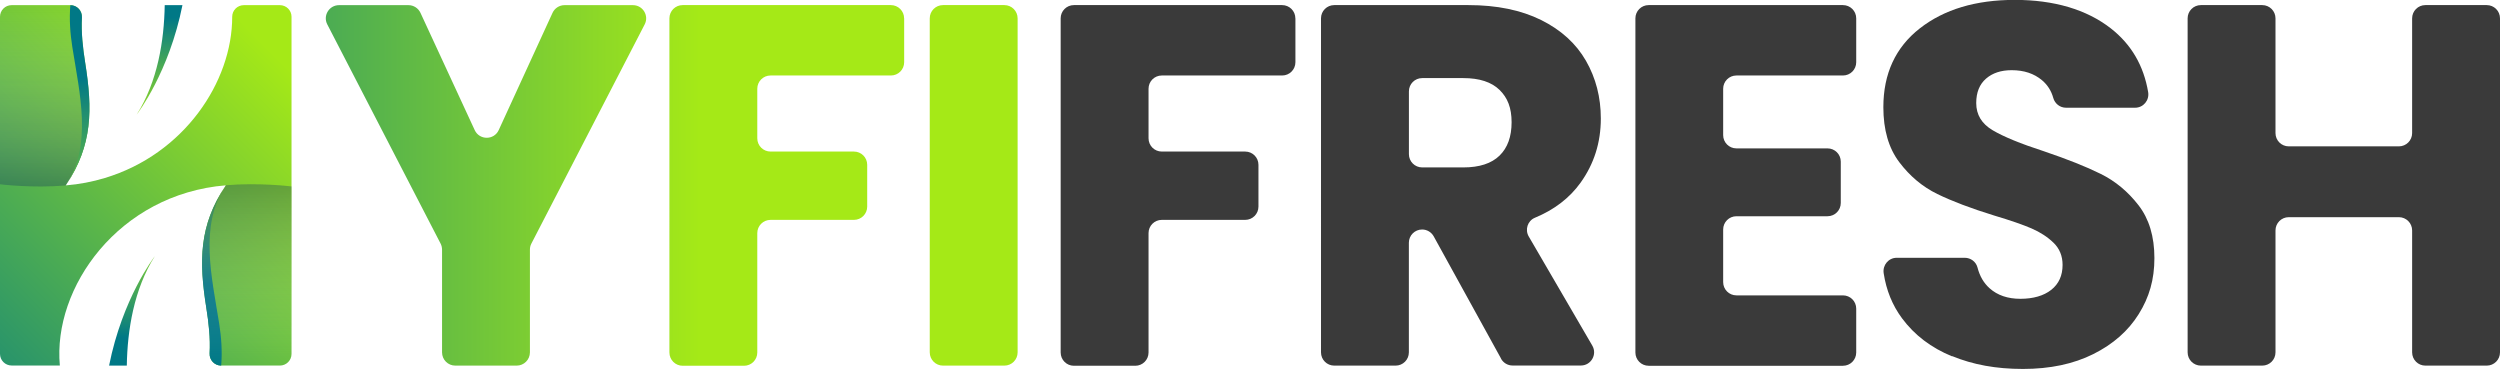
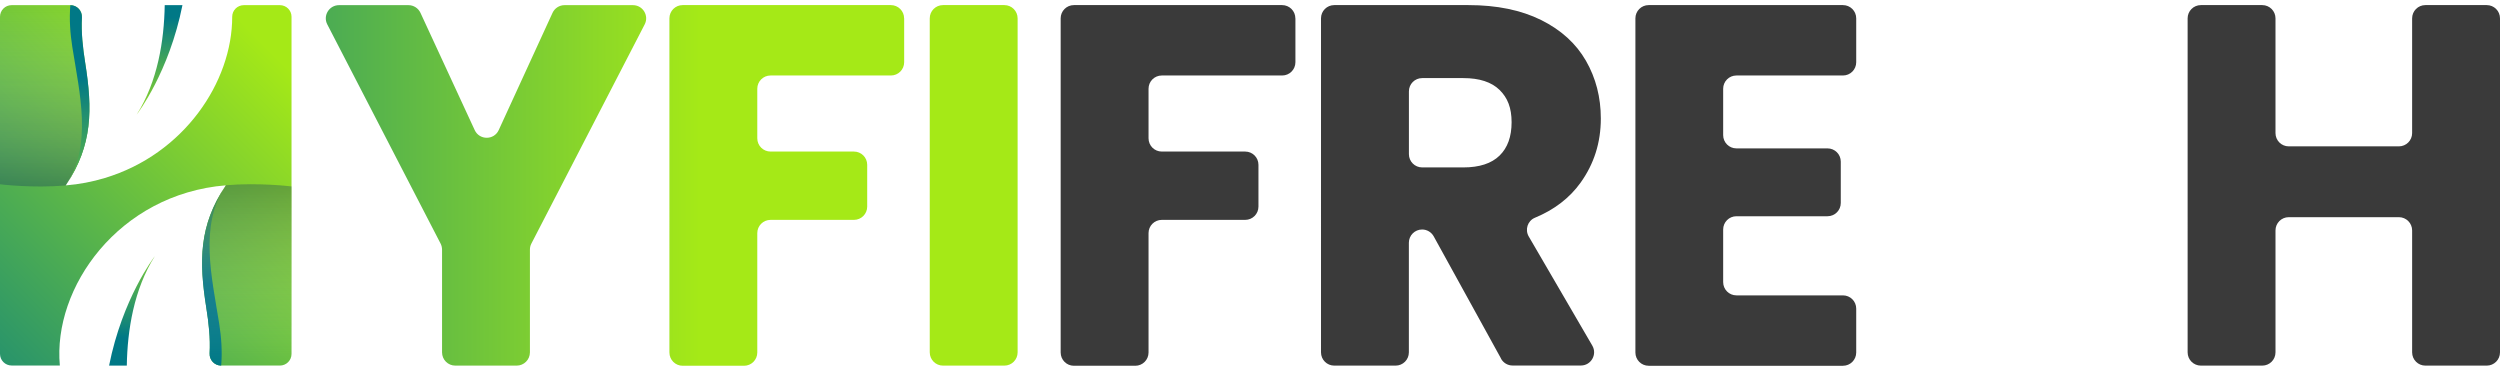
<svg xmlns="http://www.w3.org/2000/svg" xmlns:xlink="http://www.w3.org/1999/xlink" id="b" viewBox="0 0 480.83 71.01">
  <defs>
    <style>.l{fill:url(#j);}.m{fill:url(#g);}.n{fill:url(#k);}.o{fill:url(#f);}.p{fill:url(#d);}.q{fill:url(#e);}.r{fill:#3a3a3a;}.s{fill:url(#i);}.s,.t{opacity:.34;}.t{fill:url(#h);}</style>
    <linearGradient id="d" x1="1.63" y1="35.65" x2="134.69" y2="35.65" gradientUnits="userSpaceOnUse">
      <stop offset="0" stop-color="#007886" />
      <stop offset="1" stop-color="#a5e917" />
    </linearGradient>
    <linearGradient id="e" x1="-21.42" y1="84.3" x2="53.19" y2="10.91" xlink:href="#d" />
    <linearGradient id="f" x1="25.38" y1="64.84" x2="25.38" y2="43.78" gradientUnits="userSpaceOnUse">
      <stop offset="0" stop-color="#007886" />
      <stop offset="1" stop-color="#a5e917" />
    </linearGradient>
    <linearGradient id="g" x1="41.08" y1="54.82" x2="41.08" y2="20.37" xlink:href="#f" />
    <linearGradient id="h" x1="8.6" y1="35.87" x2="8.6" y2=".99" gradientUnits="userSpaceOnUse">
      <stop offset="0" stop-color="#13355c" />
      <stop offset="1" stop-color="#fff" stop-opacity="0" />
    </linearGradient>
    <linearGradient id="i" x1="7699.78" y1="-2048.23" x2="7699.78" y2="-2083.11" gradientTransform="translate(7747.25 -2012.8) rotate(-180)" xlink:href="#h" />
    <linearGradient id="j" x1="14.99" y1="49.5" x2="14.99" y2="15.04" gradientUnits="userSpaceOnUse">
      <stop offset="0" stop-color="#a5e917" />
      <stop offset="1" stop-color="#007886" />
    </linearGradient>
    <linearGradient id="k" x1="30.69" y1="24.42" x2="30.69" y2="3.37" xlink:href="#j" />
  </defs>
  <g id="c">
    <g>
      <g>
        <path class="p" d="M123.99,4.7l-21.79,42.15c-.19,.36-.28,.76-.28,1.17v19.75c0,1.41-1.14,2.55-2.55,2.55h-11.8c-1.41,0-2.55-1.14-2.55-2.55v-19.75c0-.41-.1-.81-.28-1.17L62.95,4.7c-.88-1.69,.35-3.71,2.26-3.71h13.35c.99,0,1.89,.58,2.31,1.48l10.43,22.55c.91,1.97,3.72,1.97,4.62,0L106.27,2.47c.42-.9,1.32-1.48,2.31-1.48h13.15c1.91,0,3.14,2.02,2.26,3.71Zm49.91-1.17V11.97c0,1.41-1.14,2.55-2.55,2.55h-23.15c-1.41,0-2.55,1.14-2.55,2.55v9.53c0,1.41,1.14,2.55,2.55,2.55h16.04c1.41,0,2.55,1.14,2.55,2.55v8.04c0,1.41-1.14,2.55-2.55,2.55h-16.04c-1.41,0-2.55,1.14-2.55,2.55v22.96c0,1.41-1.14,2.55-2.55,2.55h-11.8c-1.41,0-2.55-1.14-2.55-2.55V3.53c0-1.41,1.14-2.55,2.55-2.55h40.04c1.41,0,2.55,1.14,2.55,2.55Zm21.82,0V67.77c0,1.41-1.14,2.55-2.55,2.55h-11.8c-1.41,0-2.55-1.14-2.55-2.55V3.53c0-1.41,1.14-2.55,2.55-2.55h11.8c1.41,0,2.55,1.14,2.55,2.55Z" />
        <path class="r" d="M249.15,3.53V11.97c0,1.41-1.14,2.55-2.55,2.55h-23.15c-1.41,0-2.55,1.14-2.55,2.55v9.53c0,1.41,1.14,2.55,2.55,2.55h16.04c1.41,0,2.55,1.14,2.55,2.55v8.04c0,1.41-1.14,2.55-2.55,2.55h-16.04c-1.41,0-2.55,1.14-2.55,2.55v22.96c0,1.41-1.14,2.55-2.55,2.55h-11.8c-1.41,0-2.55-1.14-2.55-2.55V3.53c0-1.41,1.14-2.55,2.55-2.55h40.04c1.41,0,2.55,1.14,2.55,2.55Z" />
        <path class="r" d="M288.72,69l-12.97-23.54c-.45-.81-1.3-1.32-2.23-1.32h0c-1.41,0-2.55,1.14-2.55,2.55v21.08c0,1.41-1.14,2.55-2.55,2.55h-11.8c-1.41,0-2.55-1.14-2.55-2.55V3.53c0-1.41,1.14-2.55,2.55-2.55h25.8c5.46,0,10.12,.96,13.97,2.86,3.85,1.91,6.73,4.53,8.64,7.85,1.91,3.33,2.86,7.03,2.86,11.11,0,4.61-1.3,8.72-3.9,12.34-2.11,2.94-5.04,5.19-8.78,6.74-1.41,.58-1.95,2.3-1.18,3.61l12.22,20.98c.99,1.7-.24,3.83-2.2,3.83h-13.13c-.93,0-1.78-.5-2.23-1.32Zm-17.74-39.35c0,1.41,1.14,2.55,2.55,2.55h7.92c3.09,0,5.41-.76,6.96-2.27,1.55-1.51,2.32-3.65,2.32-6.42s-.77-4.71-2.32-6.22c-1.55-1.51-3.87-2.27-6.96-2.27h-7.92c-1.41,0-2.55,1.14-2.55,2.55v12.09Z" />
        <path class="r" d="M331.42,17.06v8.93c0,1.41,1.14,2.55,2.55,2.55h17.52c1.41,0,2.55,1.14,2.55,2.55v7.95c0,1.41-1.14,2.55-2.55,2.55h-17.52c-1.41,0-2.55,1.14-2.55,2.55v10.12c0,1.41,1.14,2.55,2.55,2.55h20.49c1.41,0,2.55,1.14,2.55,2.55v8.44c0,1.41-1.14,2.55-2.55,2.55h-37.37c-1.41,0-2.55-1.14-2.55-2.55V3.53c0-1.41,1.14-2.55,2.55-2.55h37.37c1.41,0,2.55,1.14,2.55,2.55V11.97c0,1.41-1.14,2.55-2.55,2.55h-20.49c-1.41,0-2.55,1.14-2.55,2.55Z" />
-         <path class="r" d="M375.46,68.54c-4.02-1.64-7.23-4.08-9.63-7.31-1.86-2.5-3.04-5.4-3.54-8.69-.23-1.55,.94-2.96,2.51-2.96h13.08c1.14,0,2.16,.75,2.45,1.85,.43,1.68,1.21,3.02,2.34,4.02,1.51,1.35,3.49,2.02,5.93,2.02s4.48-.58,5.93-1.73c1.45-1.15,2.17-2.75,2.17-4.79,0-1.71-.58-3.13-1.73-4.25-1.15-1.12-2.57-2.04-4.25-2.77-1.68-.72-4.07-1.55-7.16-2.47-4.48-1.38-8.13-2.77-10.96-4.15-2.83-1.38-5.27-3.42-7.31-6.12-2.04-2.7-3.06-6.22-3.06-10.57,0-6.45,2.34-11.51,7.01-15.16,4.67-3.65,10.76-5.48,18.27-5.48s13.79,1.83,18.47,5.48c3.93,3.07,6.32,7.16,7.18,12.26,.26,1.57-.92,3-2.51,3h-13.29c-1.15,0-2.14-.77-2.45-1.88-.38-1.37-1.1-2.51-2.17-3.41-1.52-1.28-3.46-1.93-5.83-1.93-2.04,0-3.69,.54-4.94,1.63-1.25,1.09-1.88,2.65-1.88,4.69,0,2.24,1.05,3.98,3.16,5.23,2.11,1.25,5.4,2.6,9.88,4.05,4.48,1.52,8.11,2.96,10.91,4.35,2.8,1.38,5.22,3.39,7.26,6.02,2.04,2.63,3.06,6.02,3.06,10.17s-1,7.54-3.01,10.76c-2.01,3.23-4.92,5.79-8.74,7.7-3.82,1.91-8.33,2.86-13.53,2.86s-9.61-.82-13.63-2.47Z" />
        <path class="r" d="M480.83,3.53V67.77c0,1.41-1.14,2.55-2.55,2.55h-11.8c-1.41,0-2.55-1.14-2.55-2.55v-23.45c0-1.41-1.14-2.55-2.55-2.55h-21.18c-1.41,0-2.55,1.14-2.55,2.55v23.45c0,1.41-1.14,2.55-2.55,2.55h-11.8c-1.41,0-2.55-1.14-2.55-2.55V3.53c0-1.41,1.14-2.55,2.55-2.55h11.8c1.41,0,2.55,1.14,2.55,2.55V25.6c0,1.41,1.14,2.55,2.55,2.55h21.18c1.41,0,2.55-1.14,2.55-2.55V3.53c0-1.41,1.14-2.55,2.55-2.55h11.8c1.41,0,2.55,1.14,2.55,2.55Z" />
      </g>
      <g>
        <path class="q" d="M56.07,3.23V68.07c0,1.24-1,2.24-2.24,2.24h-11.28c-1.29,0-2.3-1.08-2.23-2.37,.16-2.88-.17-5.81-.63-8.72-1.44-9.09-1.39-15.94,3.75-23.58h0c-20.65,1.71-33.31,19.7-31.93,34.66H2.24c-1.24,0-2.24-1-2.24-2.24V3.23C0,1.99,1,.99,2.24,.99H13.52c1.29,0,2.3,1.08,2.23,2.37-.16,2.88,.17,5.82,.63,8.72,1.43,9.01,1.4,15.82-3.61,23.37-.05,.07-.09,.14-.14,.21,2.64-.22,5.14-.7,7.51-1.42,15.24-4.57,24.54-18.5,24.52-31.03,0-1.23,1.01-2.22,2.24-2.22h6.93c1.24,0,2.24,1,2.24,2.24Z" />
        <g>
          <path class="o" d="M20.98,70.32c2.56-12.87,8.59-20.77,8.81-21.06-4.04,6.36-5.29,14.22-5.4,21.06h-3.4Z" />
-           <path class="m" d="M42.16,62.26c.41,2.6,.61,5.33,.38,8.06h0c-1.29,0-2.3-1.08-2.23-2.37,.16-2.88-.17-5.82-.63-8.72-1.43-9.01-1.4-15.82,3.61-23.37-4.97,7.6-2.56,17.39-1.13,26.4Z" />
+           <path class="m" d="M42.16,62.26c.41,2.6,.61,5.33,.38,8.06c-1.29,0-2.3-1.08-2.23-2.37,.16-2.88-.17-5.82-.63-8.72-1.43-9.01-1.4-15.82,3.61-23.37-4.97,7.6-2.56,17.39-1.13,26.4Z" />
        </g>
        <path class="t" d="M12.63,35.67c-6.45,.55-12.63-.23-12.63-.23V.99H13.52c1.29,0,2.3,1.08,2.23,2.37-.16,2.88,.17,5.82,.63,8.72,1.43,9.01,1.4,15.82-3.61,23.37-.05,.07-.09,.14-.14,.21,2.64-.22,2.58-.2-.01,.02Z" />
        <path class="s" d="M43.44,35.63c6.45-.55,12.63,.23,12.63,.23v34.46s-13.52,0-13.52,0c-1.29,0-2.3-1.08-2.23-2.37,.16-2.88-.17-5.82-.63-8.72-1.43-9.01-1.4-15.82,3.61-23.37,.05-.07,.09-.14,.14-.21-2.64,.22-2.58,.2,.01-.02Z" />
        <g>
          <path class="l" d="M16.39,12.08c1.43,9.01,1.4,15.82-3.61,23.37,4.97-7.6,2.56-17.39,1.13-26.4-.41-2.6-.61-5.33-.38-8.06h0c1.29,0,2.3,1.08,2.23,2.37-.16,2.88,.17,5.82,.63,8.72Z" />
          <path class="n" d="M35.09,.99c-2.56,12.87-8.59,20.78-8.81,21.06,4.04-6.36,5.29-14.22,5.4-21.06h3.4Z" />
        </g>
      </g>
    </g>
  </g>
</svg>